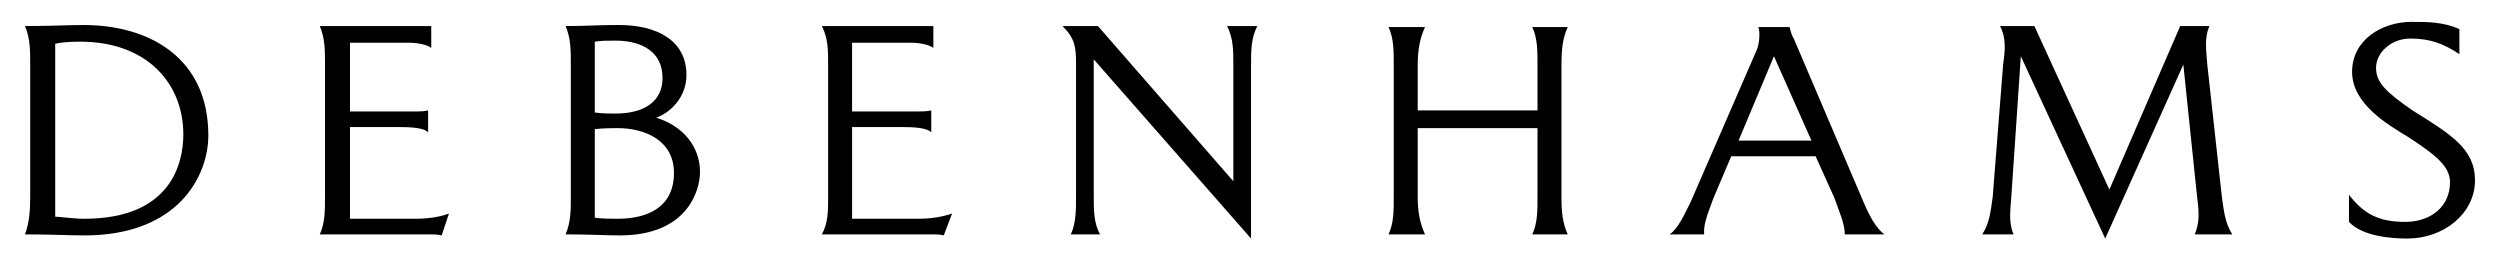
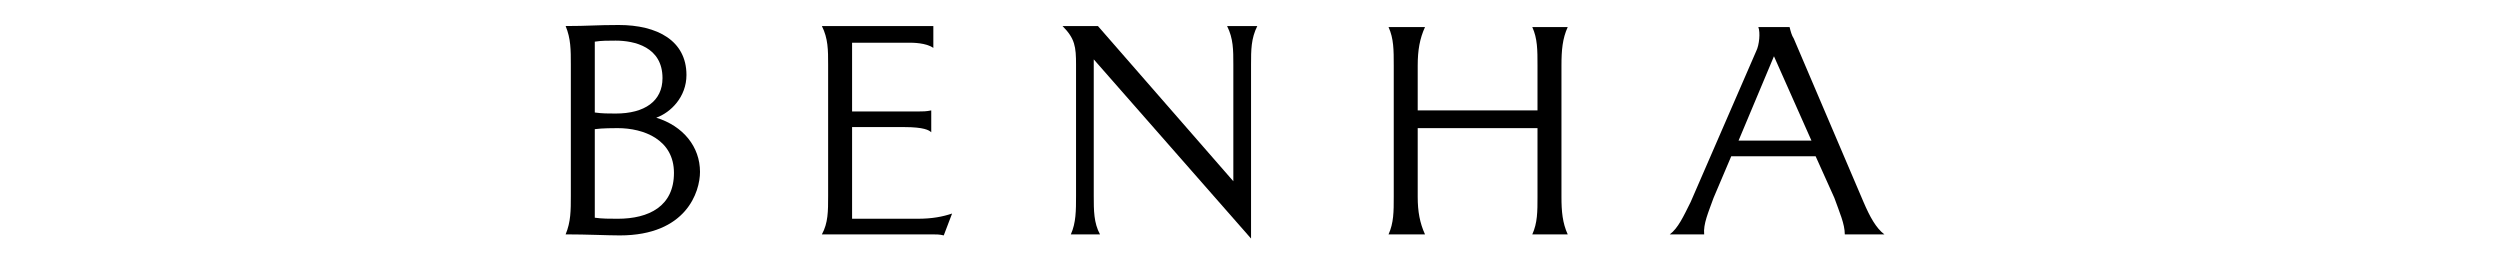
<svg xmlns="http://www.w3.org/2000/svg" version="1.1" width="240" height="25">
  <g id="g5760" style="fill:#000000;fill-opacity:1;fill-rule:nonzero;stroke:none">
-     <path d="m 5.3,4.2 0,16.6 c 0.4,0 1.7,0.2 2.8,0.2 8.3,0 9.5,-5.3 9.5,-8.1 C 17.6,8 14.1,4 7.7,4 6.5,4 5.7,4.1 5.3,4.2 M 2.9,18.9 2.9,6.1 C 2.9,4.8 2.9,3.7 2.4,2.5 4.9,2.5 6.7,2.4 8,2.4 14.4,2.4 20,5.6 20,13 20,16.9 17.1,22.6 8.1,22.6 6.5,22.6 5,22.5 2.4,22.5 2.8,21.4 2.9,20.3 2.9,18.9" id="path1546" />
-     <path d="m 38.5,12.2 -4.9,0 0,8.8 6.3,0 c 1.3,0 2.4,-0.2 3.2,-0.5 l -0.7,2.1 c -0.5,-0.1 -0.7,-0.1 -1.1,-0.1 l -10.6,0 c 0.5,-1.1 0.5,-2.2 0.5,-3.7 l 0,-12.6 c 0,-1.4 0,-2.5 -0.5,-3.7 l 9.1,0 c 0.5,0 0.9,0 1.6,0 l 0,2.1 C 40.7,4.1 39.4,4.1 39.1,4.1 l -5.5,0 0,6.6 6.4,0 c 0.4,0 0.6,0 1.1,-0.1 l 0,2.1 c -0.2,-0.2 -0.7,-0.5 -2.6,-0.5" id="path1550" />
    <path d="m 59.3,12.3 c -0.3,0 -1.5,0 -2.2,0.1 l 0,8.5 c 0.7,0.1 1.4,0.1 2.2,0.1 3,0 5.4,-1.2 5.4,-4.4 0,-3.2 -2.9,-4.3 -5.4,-4.3 M 59.1,3.9 c -0.7,0 -1.4,0 -2,0.1 l 0,6.8 c 0.7,0.1 1.3,0.1 2,0.1 2.8,0 4.5,-1.2 4.5,-3.4 0,-3 -2.7,-3.6 -4.5,-3.6 m -4.3,2.3 c 0,-1.4 0,-2.5 -0.5,-3.7 2.2,0 2.9,-0.1 5.1,-0.1 3.7,0 6.5,1.5 6.5,4.8 0,2.1 -1.5,3.6 -2.9,4.1 2.6,0.8 4.2,2.8 4.2,5.2 0,1.9 -1.3,6.1 -7.7,6.1 -1.2,0 -3.1,-0.1 -5.2,-0.1 0.5,-1.2 0.5,-2.3 0.5,-3.7 l 0,-12.6 z" id="path1554" />
    <path d="m 86.8,12.2 -5,0 0,8.8 6.3,0 c 1.4,0 2.4,-0.2 3.3,-0.5 l -0.8,2.1 c -0.4,-0.1 -0.7,-0.1 -1.1,-0.1 l -10.6,0 c 0.6,-1.1 0.6,-2.2 0.6,-3.7 l 0,-12.6 c 0,-1.4 0,-2.5 -0.6,-3.7 l 9.1,0 c 0.6,0 1,0 1.6,0 l 0,2.1 C 88.9,4.1 87.6,4.1 87.3,4.1 l -5.5,0 0,6.6 6.4,0 c 0.4,0 0.7,0 1.2,-0.1 l 0,2.1 c -0.2,-0.2 -0.7,-0.5 -2.6,-0.5" id="path1558" />
    <path d="m 103.3,6.2 c 0,-1.7 -0.1,-2.5 -1.3,-3.7 l 3.4,0 13,14.9 0,-11.2 c 0,-1.4 0,-2.5 -0.6,-3.7 l 2.9,0 c -0.6,1.2 -0.6,2.3 -0.6,3.7 l 0,16.7 -15.1,-17.2 0,13.1 c 0,1.4 0,2.6 0.6,3.7 l -2.8,0 c 0.5,-1.1 0.5,-2.3 0.5,-3.7 l 0,-12.6 z" id="path1562" />
    <path d="m 147.6,12.3 -11.5,0 0,6.6 c 0,1.4 0.2,2.5 0.7,3.6 l -3.5,0 c 0.5,-1.1 0.5,-2.2 0.5,-3.6 l 0,-12.6 c 0,-1.5 0,-2.6 -0.5,-3.7 l 3.5,0 c -0.5,1.1 -0.7,2.2 -0.7,3.7 l 0,4.3 11.5,0 0,-4.3 c 0,-1.5 0,-2.6 -0.5,-3.7 l 3.4,0 c -0.5,1.1 -0.6,2.2 -0.6,3.7 l 0,12.6 c 0,1.4 0.1,2.5 0.6,3.6 l -3.4,0 c 0.5,-1.1 0.5,-2.2 0.5,-3.6 l 0,-6.6 z" id="path1566" />
    <path d="m 166.9,13.5 7,0 -3.6,-8.1 -3.4,8.1 z m 7.5,1.5 -8.2,0 -1.7,4 c -0.5,1.4 -1,2.5 -0.9,3.5 l -3.3,0 c 0.8,-0.6 1.3,-1.7 2,-3.1 l 6.3,-14.5 c 0.3,-0.6 0.4,-1.8 0.2,-2.3 l 3,0 c 0.1,0.4 0.2,0.8 0.4,1.1 l 6.7,15.7 c 0.6,1.4 1.2,2.5 2,3.1 l -3.8,0 c 0,-1 -0.5,-2.1 -1,-3.5 l -1.8,-4 z" id="path1570" />
-     <path d="m 209.4,2.5 2.7,0 c -0.5,1.2 -0.3,2.3 -0.2,3.7 l 1.4,12.7 c 0.2,1.4 0.3,2.5 1,3.6 l -3.6,0 c 0.5,-1.2 0.4,-2.3 0.2,-3.8 L 209.6,6.2 202.1,22.9 194,5.4 193.1,18.7 c -0.1,1.5 -0.3,2.6 0.2,3.8 l -3,0 c 0.7,-1.1 0.8,-2.2 1,-3.6 l 1,-12.7 c 0.2,-1.4 0.3,-2.6 -0.3,-3.7 l 3.3,0 7.2,15.7 6.8,-15.7 z" id="path1574" />
-     <path d="m 231.4,3.7 c -1.9,0 -3.3,1.4 -3.3,2.8 0,1.4 0.9,2.3 3.5,4.1 3.7,2.3 6,3.7 6,6.7 0,3.2 -3,5.6 -6.5,5.6 -1.5,0 -4.3,-0.2 -5.6,-1.6 l 0,-2.6 c 1.4,1.8 2.8,2.6 5.4,2.6 2.5,0 4.3,-1.5 4.3,-3.8 0,-1.5 -1.3,-2.6 -4.1,-4.4 -1.8,-1.1 -5.3,-3.1 -5.3,-6.2 0,-3.1 2.9,-4.8 5.7,-4.8 1.5,0 3.1,0 4.6,0.7 l 0,2.4 c -1.5,-1 -2.8,-1.5 -4.7,-1.5" id="path1578" />
  </g>
</svg>